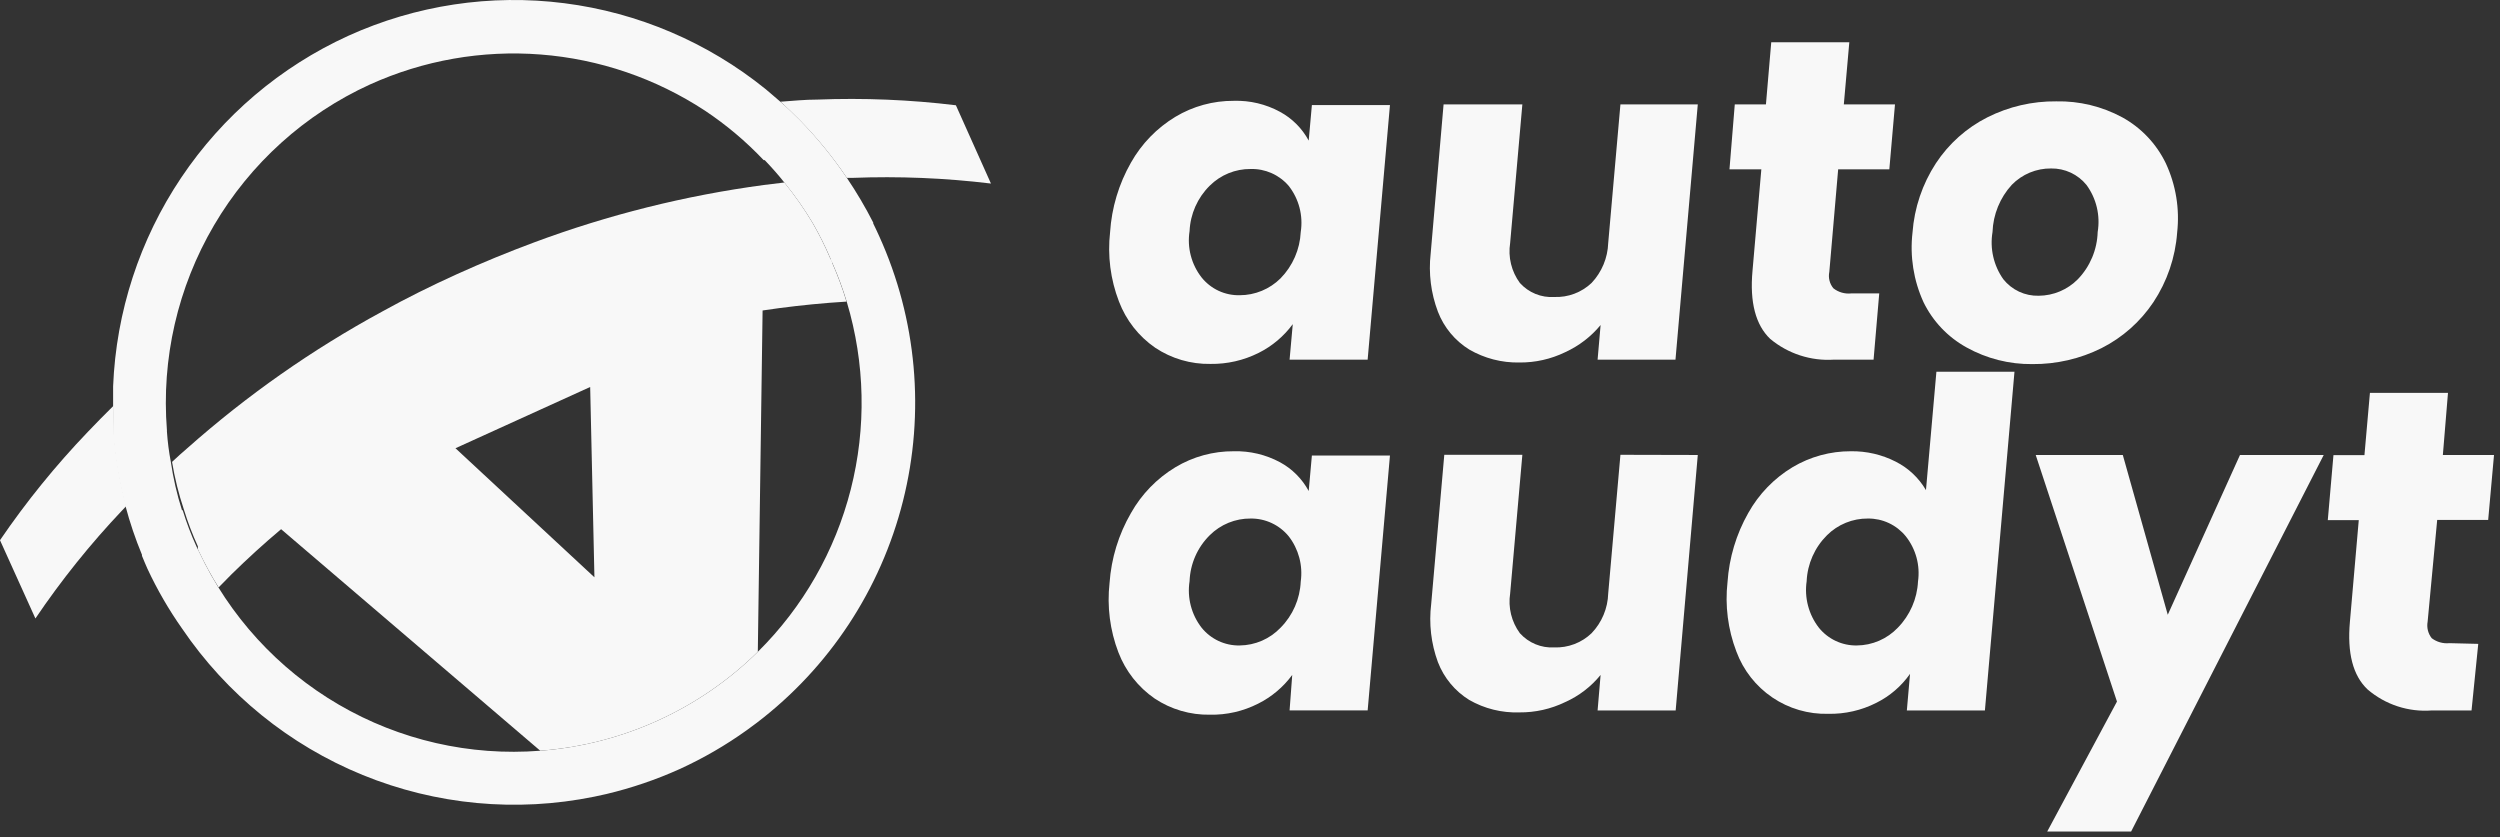
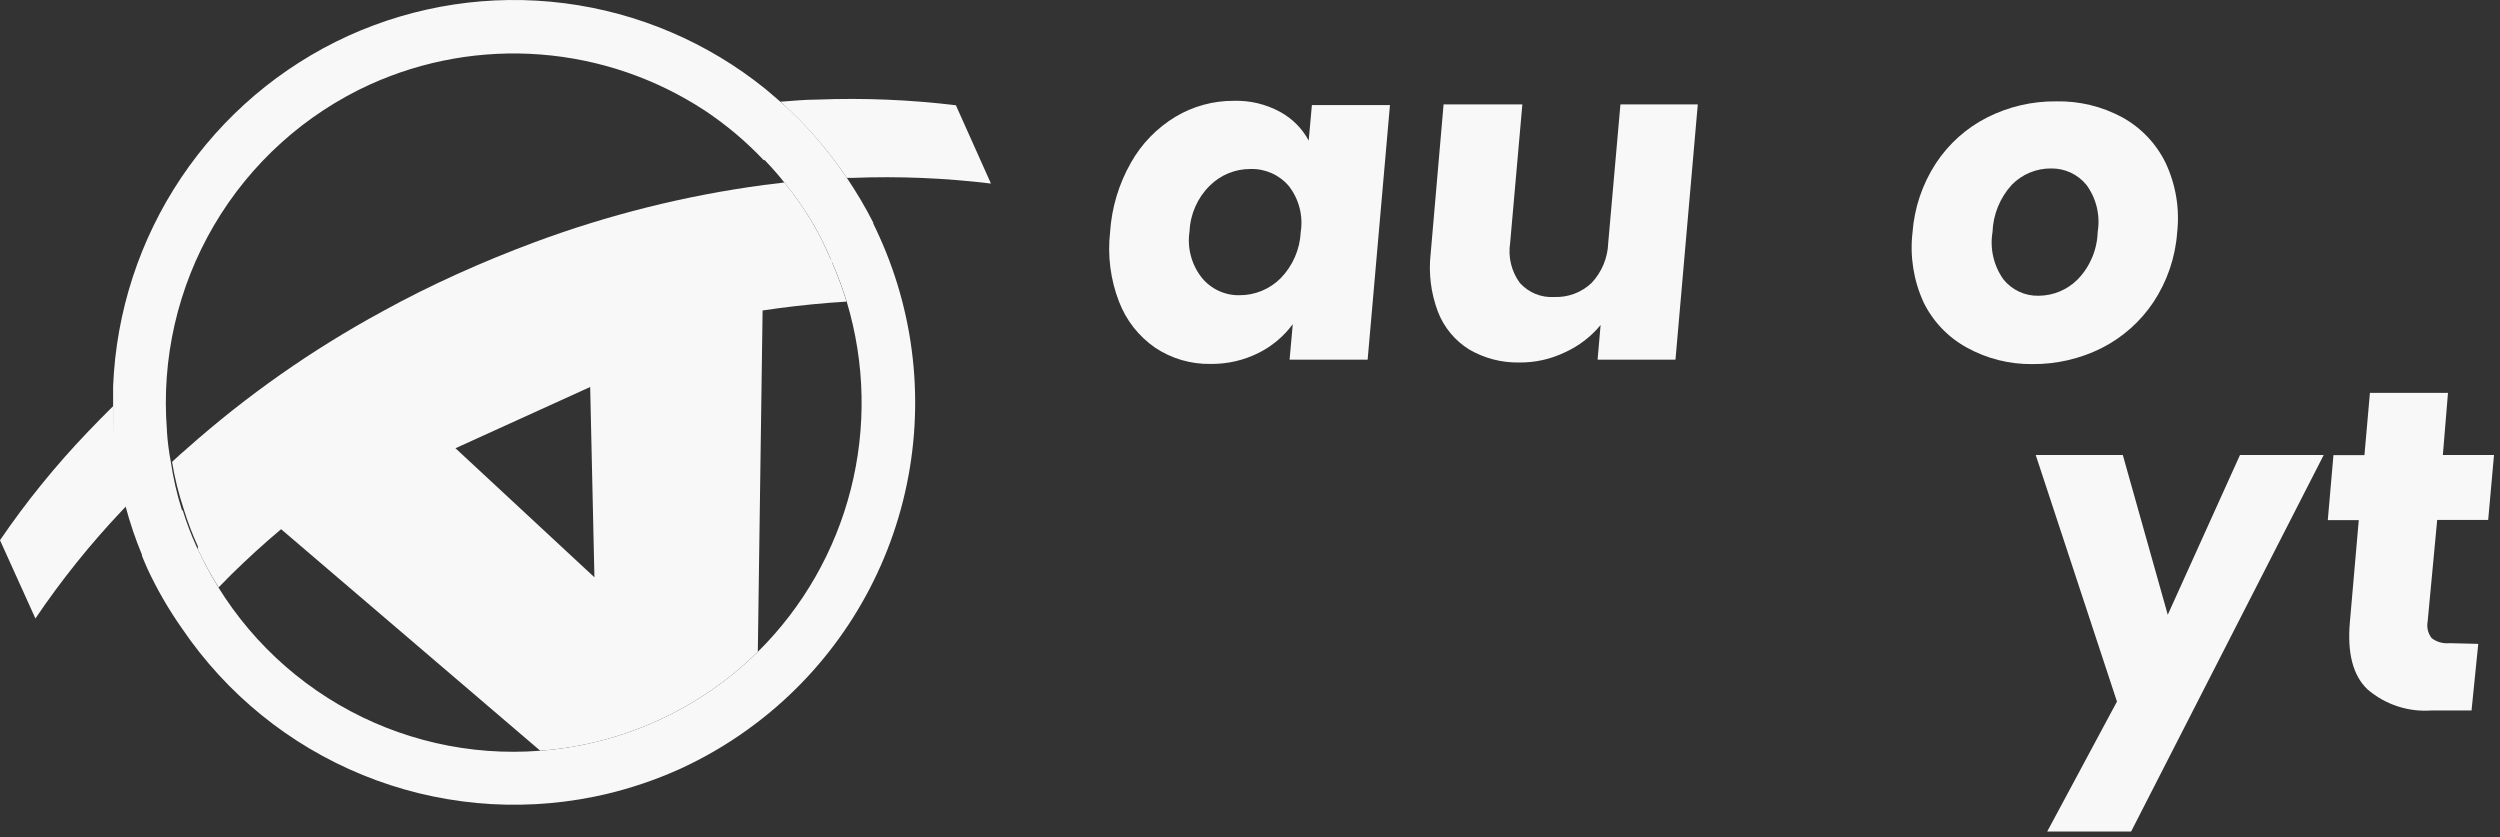
<svg xmlns="http://www.w3.org/2000/svg" width="215" height="72" viewBox="0 0 215 72" fill="none">
  <rect x="0" y="0" width="215" height="72" fill="#333333" stroke="none" />
  <path d="M97.263 13.984C98.177 12.363 99.493 11.006 101.085 10.045C102.602 9.135 104.34 8.66 106.108 8.671C107.493 8.628 108.864 8.955 110.082 9.618C111.127 10.183 111.984 11.043 112.548 12.091L112.822 9.038H119.536L117.617 30.93H110.904L111.178 27.877C110.408 28.923 109.401 29.771 108.24 30.35C106.955 30.994 105.535 31.318 104.099 31.297C102.412 31.327 100.755 30.843 99.349 29.907C97.929 28.929 96.84 27.539 96.228 25.923C95.5 24.029 95.239 21.986 95.467 19.969C95.603 17.863 96.218 15.816 97.263 13.984ZM110.828 15.984C110.424 15.514 109.92 15.14 109.354 14.889C108.788 14.638 108.173 14.517 107.555 14.534C106.903 14.528 106.257 14.652 105.653 14.898C105.05 15.145 104.501 15.508 104.038 15.969C102.988 17.005 102.368 18.401 102.303 19.877C102.193 20.577 102.229 21.292 102.407 21.977C102.585 22.663 102.902 23.305 103.338 23.862C103.73 24.351 104.229 24.743 104.797 25.008C105.364 25.273 105.985 25.403 106.611 25.389C107.928 25.389 109.192 24.868 110.127 23.938C111.174 22.868 111.792 21.45 111.863 19.953C111.972 19.256 111.936 18.544 111.758 17.86C111.58 17.177 111.263 16.539 110.828 15.984Z" fill="#F8F8F8" />
  <path d="M146.01 8.977L144.091 30.93H137.393L137.652 27.953C136.826 28.953 135.785 29.751 134.607 30.289C133.378 30.885 132.029 31.188 130.664 31.175C129.154 31.204 127.664 30.819 126.356 30.06C125.128 29.3 124.181 28.158 123.661 26.808C123.06 25.218 122.846 23.506 123.037 21.816L124.148 8.977H130.923L129.872 20.9C129.778 21.5 129.803 22.112 129.947 22.702C130.091 23.292 130.35 23.847 130.71 24.335C131.08 24.746 131.538 25.068 132.049 25.277C132.56 25.486 133.112 25.576 133.663 25.541C134.252 25.564 134.839 25.47 135.39 25.263C135.942 25.055 136.447 24.74 136.875 24.335C137.753 23.403 138.262 22.182 138.306 20.9L139.357 8.977H146.01Z" fill="#F8F8F8" />
-   <path d="M161.614 25.235L161.127 30.93H157.717C155.729 31.059 153.768 30.419 152.236 29.144C150.988 27.953 150.47 25.999 150.714 23.312L151.475 14.564H148.735L149.191 8.976H151.871L152.327 3.633H159.041L158.569 8.976H162.969L162.482 14.564H158.082L157.321 23.388C157.27 23.634 157.275 23.887 157.336 24.131C157.396 24.374 157.511 24.6 157.671 24.793C158.102 25.133 158.648 25.291 159.193 25.235H161.614Z" fill="#F8F8F8" />
  <path d="M169.119 29.877C167.515 28.993 166.223 27.633 165.42 25.984C164.566 24.113 164.24 22.043 164.476 19.999C164.632 17.876 165.324 15.827 166.485 14.045C167.592 12.361 169.119 10.998 170.915 10.091C172.752 9.166 174.782 8.695 176.837 8.717C178.817 8.676 180.773 9.149 182.516 10.091C184.143 10.987 185.452 12.369 186.261 14.045C187.126 15.902 187.463 17.962 187.235 19.999C187.08 22.137 186.377 24.198 185.195 25.984C184.073 27.665 182.536 29.027 180.734 29.938C178.886 30.86 176.846 31.33 174.782 31.312C172.802 31.335 170.85 30.841 169.119 29.877ZM178.695 24.014C179.747 22.921 180.355 21.473 180.4 19.953C180.517 19.249 180.492 18.528 180.327 17.833C180.163 17.139 179.861 16.484 179.44 15.908C179.073 15.456 178.608 15.093 178.081 14.847C177.553 14.601 176.977 14.479 176.396 14.488C175.767 14.481 175.144 14.602 174.563 14.843C173.982 15.085 173.456 15.441 173.016 15.892C171.998 17.004 171.41 18.445 171.357 19.953C171.118 21.377 171.452 22.837 172.285 24.014C172.648 24.471 173.113 24.837 173.641 25.084C174.169 25.33 174.748 25.45 175.33 25.434C176.595 25.426 177.804 24.915 178.695 24.014Z" fill="#F8F8F8" />
-   <path d="M97.264 44.121C98.177 42.499 99.494 41.142 101.085 40.182C102.603 39.272 104.34 38.796 106.109 38.808C107.492 38.773 108.862 39.099 110.082 39.754C111.127 40.32 111.984 41.18 112.548 42.227L112.822 39.174H119.536L117.618 61.097H110.904L111.132 58.044C110.362 59.09 109.355 59.938 108.194 60.517C106.912 61.168 105.49 61.493 104.053 61.464C102.366 61.494 100.71 61.01 99.304 60.075C97.887 59.099 96.799 57.715 96.183 56.105C95.456 54.205 95.195 52.158 95.422 50.136C95.569 48.016 96.2 45.958 97.264 44.121ZM110.828 46.121C110.431 45.636 109.931 45.248 109.365 44.984C108.798 44.719 108.18 44.586 107.555 44.594C106.903 44.588 106.257 44.712 105.653 44.959C105.05 45.205 104.501 45.569 104.038 46.029C102.978 47.077 102.357 48.491 102.303 49.983C102.194 50.685 102.23 51.403 102.408 52.09C102.586 52.778 102.902 53.422 103.338 53.983C103.732 54.471 104.231 54.861 104.798 55.126C105.366 55.391 105.986 55.522 106.611 55.51C107.269 55.503 107.919 55.365 108.523 55.103C109.127 54.841 109.673 54.46 110.128 53.983C111.18 52.924 111.799 51.508 111.863 50.014C111.96 49.328 111.918 48.63 111.74 47.962C111.562 47.293 111.252 46.667 110.828 46.121Z" fill="#F8F8F8" />
-   <path d="M146.01 39.129L144.107 61.098H137.393L137.652 58.044C136.833 59.051 135.791 59.852 134.607 60.38C133.378 60.976 132.029 61.279 130.664 61.266C129.157 61.316 127.666 60.946 126.356 60.197C125.128 59.437 124.181 58.295 123.661 56.945C123.073 55.346 122.875 53.629 123.083 51.938L124.209 39.113H130.923L129.873 51.037C129.78 51.634 129.807 52.244 129.95 52.831C130.094 53.417 130.352 53.97 130.71 54.457C131.08 54.868 131.537 55.192 132.048 55.403C132.559 55.615 133.111 55.709 133.663 55.678C134.253 55.7 134.841 55.603 135.393 55.393C135.944 55.184 136.449 54.865 136.875 54.457C137.759 53.534 138.269 52.315 138.306 51.037L139.357 39.113L146.01 39.129Z" fill="#F8F8F8" />
-   <path d="M150.348 44.121C151.254 42.498 152.565 41.14 154.154 40.182C155.673 39.275 157.41 38.8 159.178 38.808C160.521 38.787 161.848 39.097 163.045 39.709C164.124 40.256 165.023 41.104 165.633 42.151L166.531 31.968H173.245L170.702 61.098H163.989L164.263 57.953C163.519 59.01 162.525 59.865 161.37 60.441C160.088 61.092 158.666 61.417 157.229 61.388C155.519 61.434 153.838 60.942 152.421 59.981C151.004 59.02 149.922 57.638 149.328 56.029C148.601 54.129 148.34 52.082 148.567 50.06C148.708 47.971 149.316 45.941 150.348 44.121ZM163.897 46.121C163.504 45.637 163.006 45.248 162.442 44.984C161.878 44.72 161.262 44.587 160.639 44.594C159.988 44.588 159.342 44.712 158.738 44.959C158.134 45.205 157.585 45.569 157.123 46.029C156.064 47.08 155.439 48.491 155.372 49.983C155.27 50.687 155.31 51.403 155.491 52.091C155.671 52.778 155.988 53.422 156.423 53.983C156.815 54.469 157.312 54.858 157.876 55.123C158.441 55.387 159.057 55.52 159.68 55.51C160.341 55.506 160.994 55.368 161.601 55.106C162.207 54.844 162.755 54.462 163.212 53.983C164.255 52.917 164.873 51.505 164.948 50.014C165.046 49.327 165.003 48.628 164.823 47.959C164.642 47.289 164.327 46.664 163.897 46.121Z" fill="#F8F8F8" />
  <path d="M199.84 39.128L183.277 71.51H176.061L182.059 60.334L175.071 39.128H182.561L186.428 52.869L192.639 39.128H199.84Z" fill="#F8F8F8" />
  <path d="M213.13 55.373L212.552 61.098H209.142C207.135 61.254 205.148 60.606 203.616 59.296C202.352 58.105 201.85 56.166 202.093 53.464L202.854 44.732H200.19L200.677 39.144H203.342L203.814 33.785H210.527L210.086 39.129H214.485L213.983 44.716H209.598L208.776 53.464C208.731 53.712 208.738 53.967 208.798 54.212C208.859 54.457 208.971 54.686 209.127 54.884C209.562 55.214 210.106 55.367 210.649 55.312L213.13 55.373Z" fill="#F8F8F8" />
  <path d="M10.52 43.877L10.854 43.526C10.308 41.471 9.951 39.371 9.789 37.251C9.789 36.457 9.697 35.724 9.789 34.869C9.028 35.617 8.266 36.396 7.551 37.144C4.783 40.035 2.257 43.149 0 46.457L3.045 53.189C5.278 49.885 7.778 46.77 10.52 43.877ZM68.826 10.381C70.306 11.895 71.646 13.54 72.83 15.297H73.317C77.292 15.143 81.273 15.307 85.222 15.785L82.207 9.053C78.258 8.574 74.278 8.411 70.303 8.564C69.237 8.564 68.186 8.671 67.121 8.747C67.699 9.266 68.263 9.816 68.826 10.381Z" fill="#F8F8F8" />
  <path d="M15.65 54.044C19.479 59.689 24.885 64.075 31.19 66.649C37.495 69.224 44.418 69.874 51.09 68.517L52.141 68.288C54.31 67.773 56.425 67.053 58.459 66.136C60.485 65.21 62.417 64.091 64.228 62.792L65.096 62.151C71.317 57.406 75.747 50.683 77.658 43.082C79.57 35.482 78.849 27.456 75.615 20.32C75.448 19.953 75.281 19.587 75.098 19.221V19.144C74.421 17.816 73.664 16.532 72.83 15.297C71.647 13.535 70.306 11.885 68.826 10.366C68.263 9.801 67.699 9.251 67.09 8.732C66.481 8.213 66.268 8.015 65.842 7.663C60.868 3.643 54.878 1.085 48.54 0.277C42.202 -0.532 35.765 0.44 29.945 3.083C24.123 5.738 19.151 9.96 15.582 15.281C12.012 20.602 9.986 26.812 9.728 33.22C9.728 33.77 9.728 34.319 9.728 34.869C9.728 35.663 9.728 36.396 9.728 37.251C9.89 39.371 10.247 41.471 10.793 43.525C11.171 44.95 11.645 46.348 12.209 47.709C12.203 47.739 12.203 47.77 12.209 47.8C12.361 48.167 12.514 48.548 12.681 48.915C13.518 50.709 14.511 52.426 15.65 54.044ZM15.65 43.877C15.219 42.52 14.899 41.132 14.691 39.724C14.527 38.861 14.415 37.989 14.356 37.113C14.356 37.113 14.356 37.113 14.356 37.007C13.868 30.851 15.282 24.694 18.407 19.373C21.531 14.052 26.213 9.825 31.817 7.266C36.419 5.182 41.471 4.295 46.505 4.688C51.54 5.08 56.394 6.739 60.62 9.511C62.459 10.735 64.155 12.164 65.674 13.77H65.766C66.36 14.396 66.953 15.053 67.486 15.74C68.375 16.835 69.184 17.993 69.907 19.205C70.475 20.191 70.984 21.211 71.429 22.259C71.429 22.396 71.566 22.549 71.612 22.686C72.084 23.759 72.491 24.861 72.83 25.984C74.399 31.221 74.516 36.789 73.166 42.088C71.817 47.387 69.053 52.218 65.172 56.06C60.13 61.017 53.503 64.028 46.462 64.563C40.42 65.037 34.377 63.654 29.137 60.6C23.896 57.545 19.707 52.964 17.127 47.464C17.05 47.327 16.989 47.174 16.913 47.037C16.444 46.011 16.042 44.955 15.711 43.877H15.65Z" fill="#F8F8F8" />
  <path d="M17.127 47.464C17.625 48.514 18.184 49.533 18.801 50.518L19.928 49.373C21.267 48.06 22.683 46.762 24.175 45.51L46.462 64.563C53.503 64.028 60.13 61.017 65.172 56.06L65.583 26.701C67.501 26.411 69.404 26.198 71.277 26.045L72.799 25.938C72.461 24.815 72.054 23.714 71.581 22.64C71.581 22.503 71.46 22.35 71.399 22.213C70.954 21.165 70.445 20.145 69.876 19.159C69.154 17.947 68.345 16.789 67.456 15.694L65.705 15.908C58.945 16.813 52.307 18.472 45.914 20.854C43.692 21.678 41.469 22.595 39.277 23.587C37.085 24.579 34.938 25.648 32.868 26.793C26.859 30.055 21.24 33.994 16.122 38.533C15.665 38.93 15.224 39.312 14.797 39.724C15.027 41.118 15.369 42.491 15.817 43.831C16.149 44.91 16.551 45.965 17.02 46.991C16.99 47.174 17.05 47.358 17.127 47.464ZM50.755 33.281L51.121 49.648L39.17 38.548L50.755 33.281Z" fill="#F8F8F8" />
</svg>